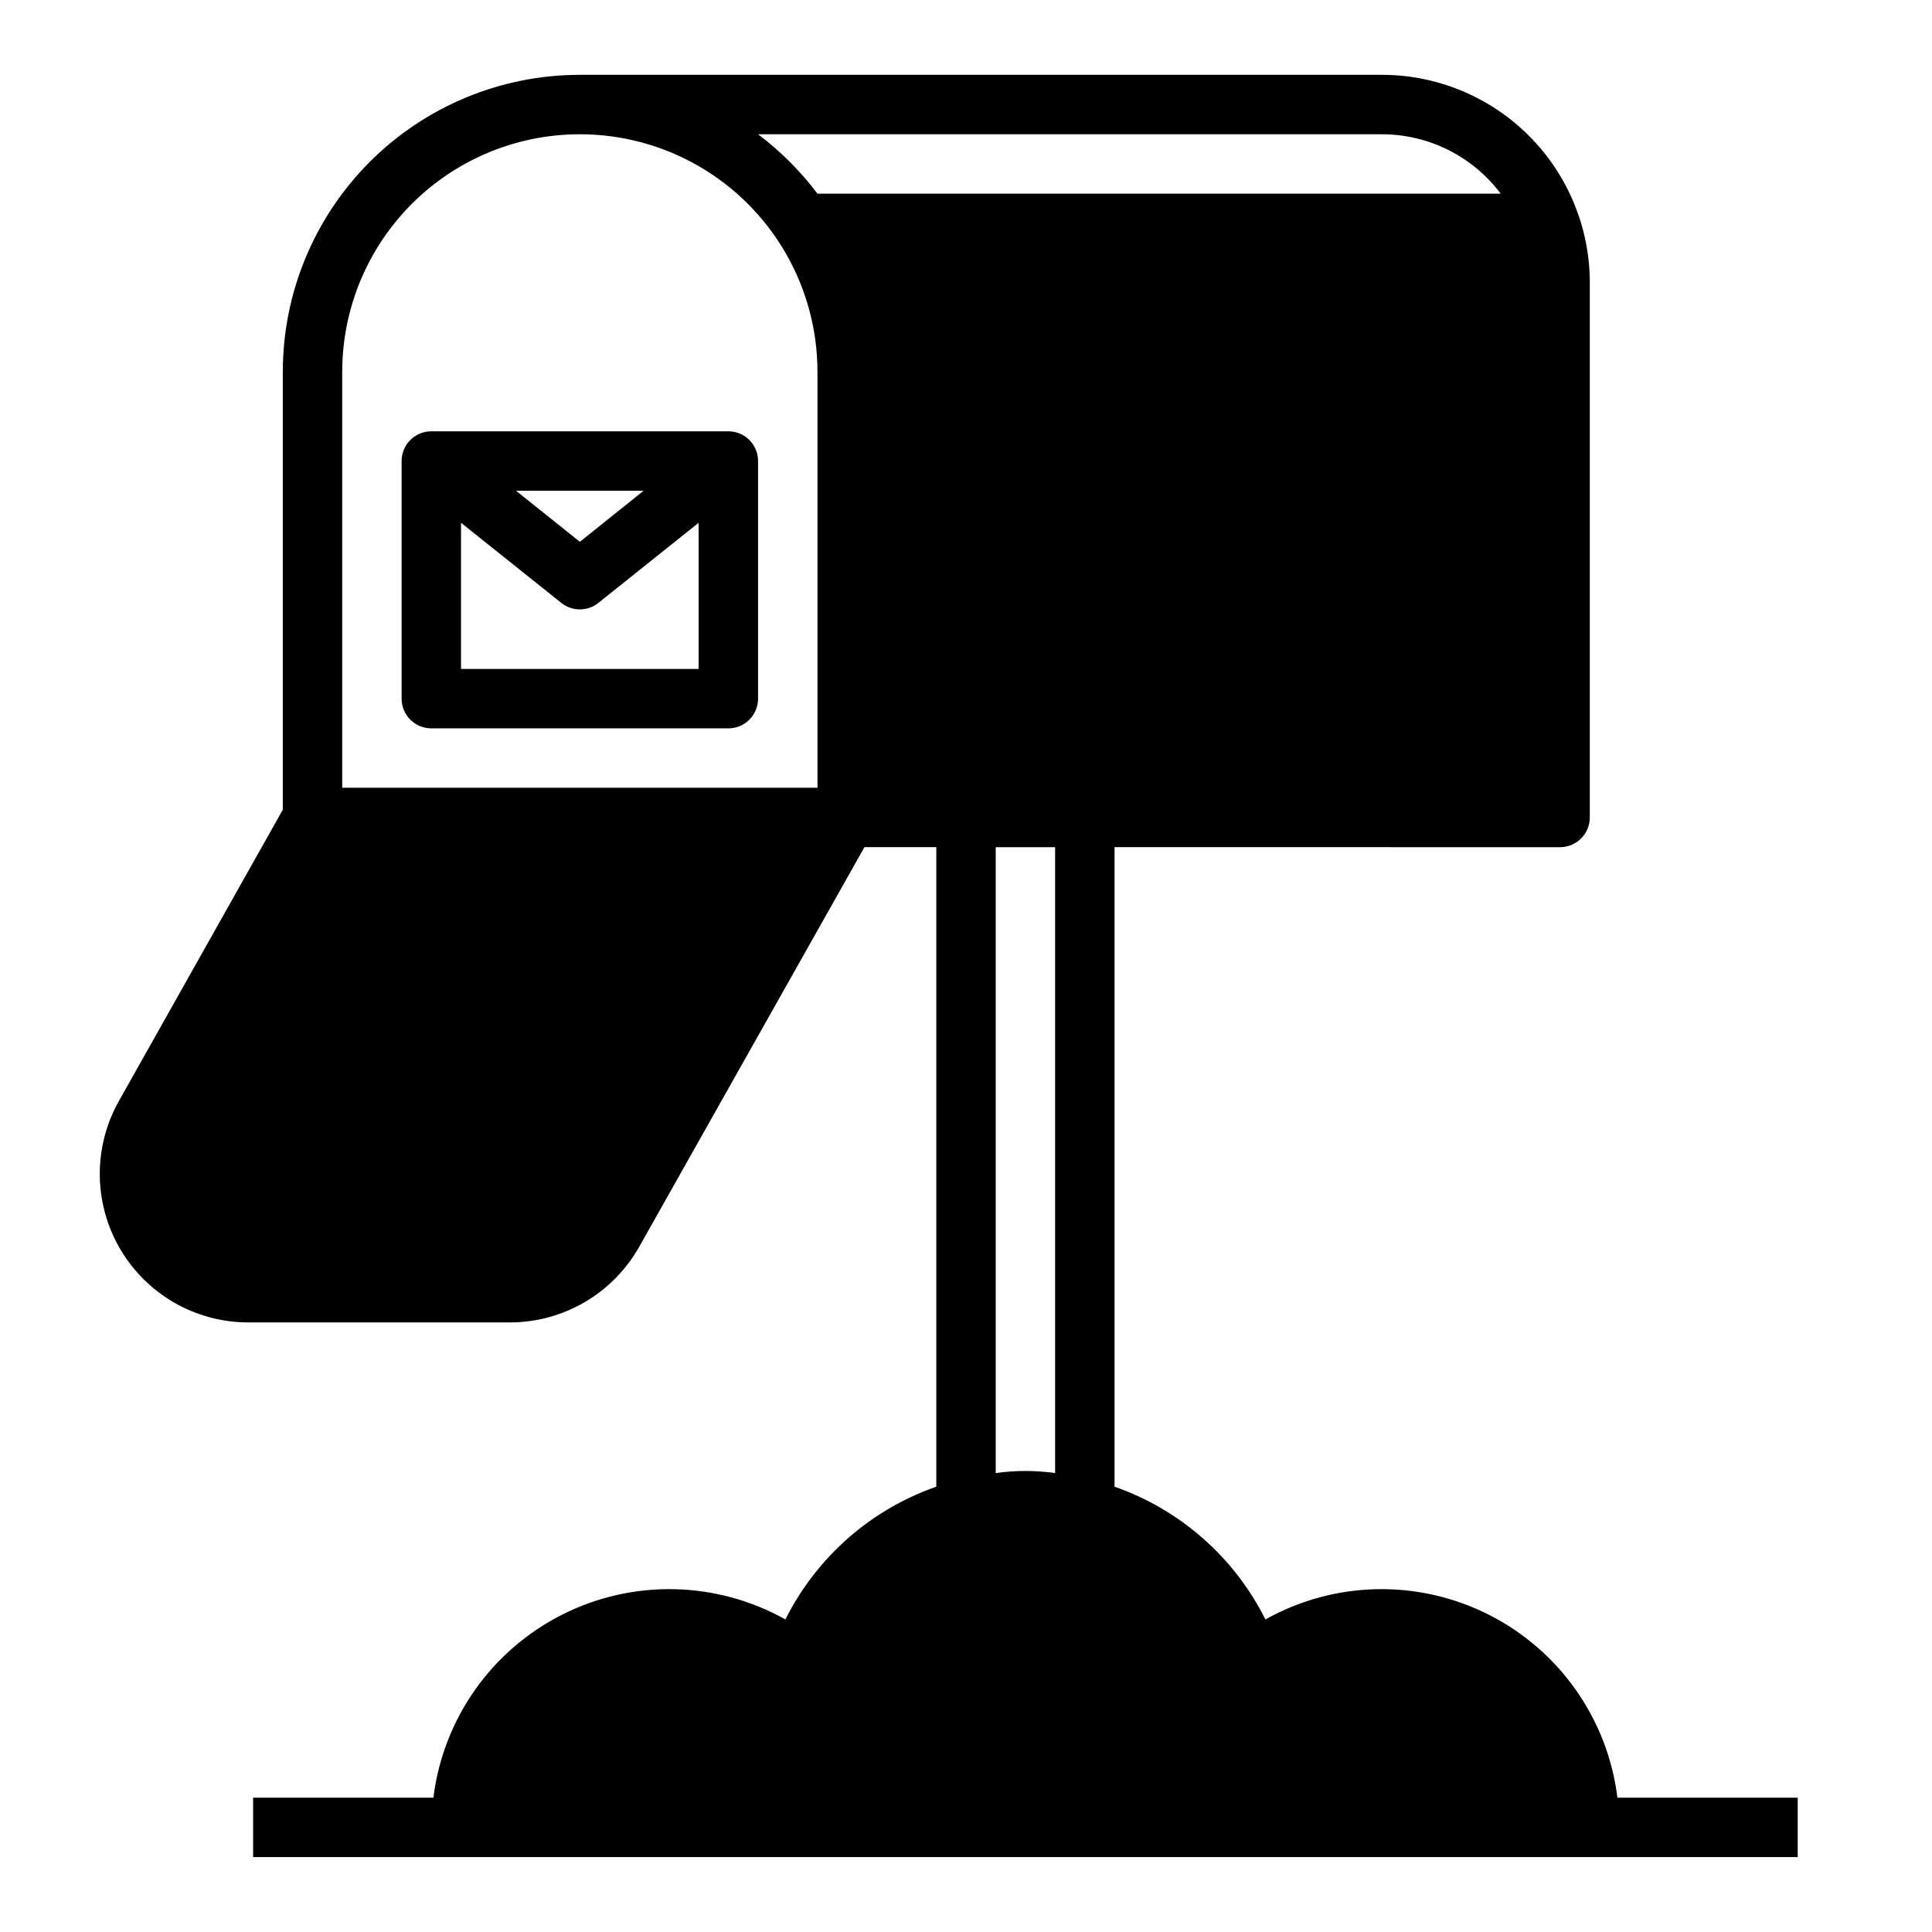
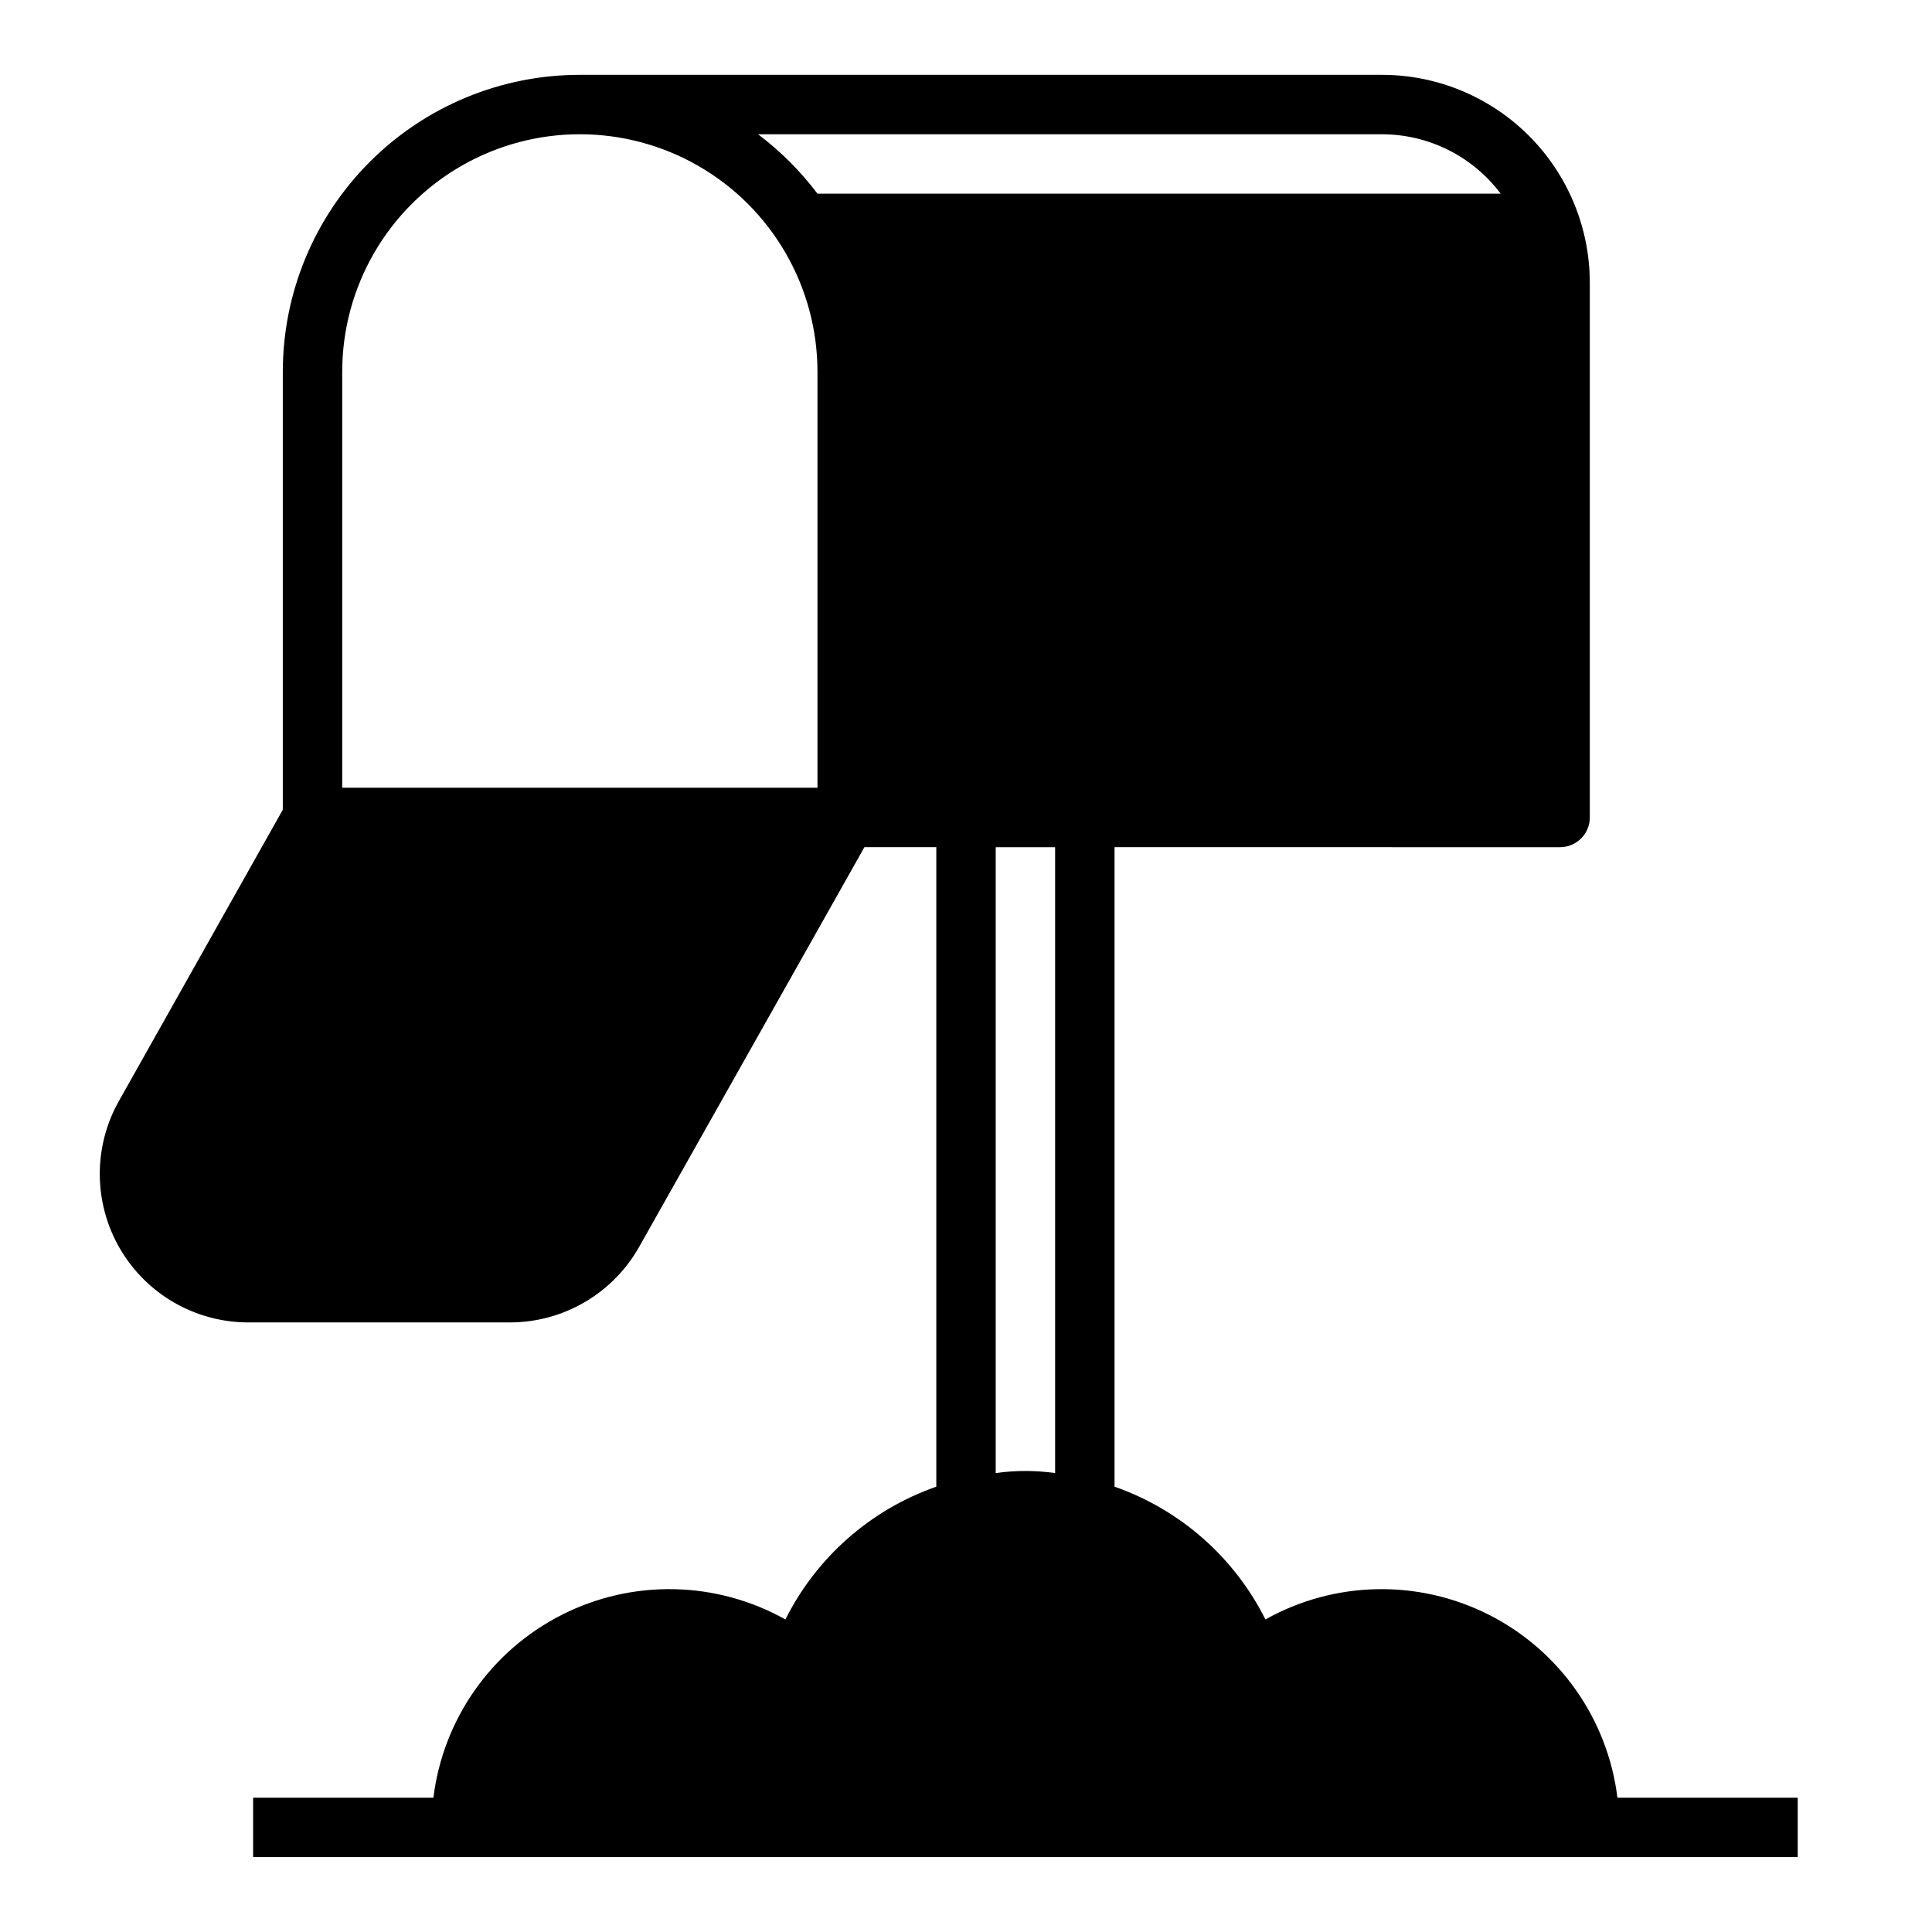
<svg xmlns="http://www.w3.org/2000/svg" fill="#000000" width="800px" height="800px" version="1.1" viewBox="144 144 512 512">
  <g>
-     <path d="m258.3 258.3c-4.348 0-7.871 3.527-7.871 7.875v62.977-0.004c0 2.09 0.828 4.094 2.305 5.566 1.477 1.477 3.481 2.309 5.566 2.309h78.723c2.086 0 4.09-0.832 5.566-2.309 1.477-1.473 2.305-3.477 2.305-5.566v-62.973c0-2.09-0.828-4.09-2.305-5.566-1.477-1.477-3.481-2.309-5.566-2.309zm56.285 15.742-16.922 13.543-16.926-13.539zm14.562 47.234h-62.973v-38.73l26.609 21.254h-0.004c2.863 2.262 6.902 2.262 9.762 0l26.605-21.254z" />
    <path d="m557.44 368.51c2.09 0 4.09-0.832 5.566-2.309 1.477-1.477 2.309-3.477 2.309-5.566v-141.7c0-14.613-5.809-28.629-16.141-38.965-10.336-10.332-24.352-16.141-38.965-16.141h-212.54c-20.879 0-40.902 8.297-55.664 23.059-14.766 14.762-23.059 34.785-23.059 55.664v116.03l-43.453 77.227c-6.852 12.188-6.723 27.098 0.34 39.168 7.062 12.066 20 19.48 33.98 19.477h69.434c6.961-0.023 13.789-1.895 19.793-5.422 6-3.527 10.961-8.582 14.371-14.648l59.672-105.88h19.047v169.48c-17.398 6.078-31.742 18.703-39.988 35.188-18.305-10.254-40.512-10.723-59.23-1.242-18.715 9.477-31.484 27.652-34.055 48.473h-47.781v15.742l409.34 0.004v-15.746h-47.781c-2.57-20.82-15.34-38.996-34.055-48.473-18.719-9.48-40.926-9.012-59.23 1.242-8.246-16.484-22.59-29.109-39.988-35.188v-169.48zm-196.8-15.746h-125.95v-110.21c0-22.5 12-43.289 31.488-54.539 19.484-11.25 43.488-11.25 62.973 0 19.488 11.25 31.488 32.039 31.488 54.539zm62.977 181.61c-5.223-0.734-10.52-0.734-15.742 0v-165.86h15.742zm-62.977-339.05c-4.488-5.953-9.789-11.25-15.742-15.742h165.31c12.391 0 24.055 5.832 31.488 15.742z" />
  </g>
</svg>